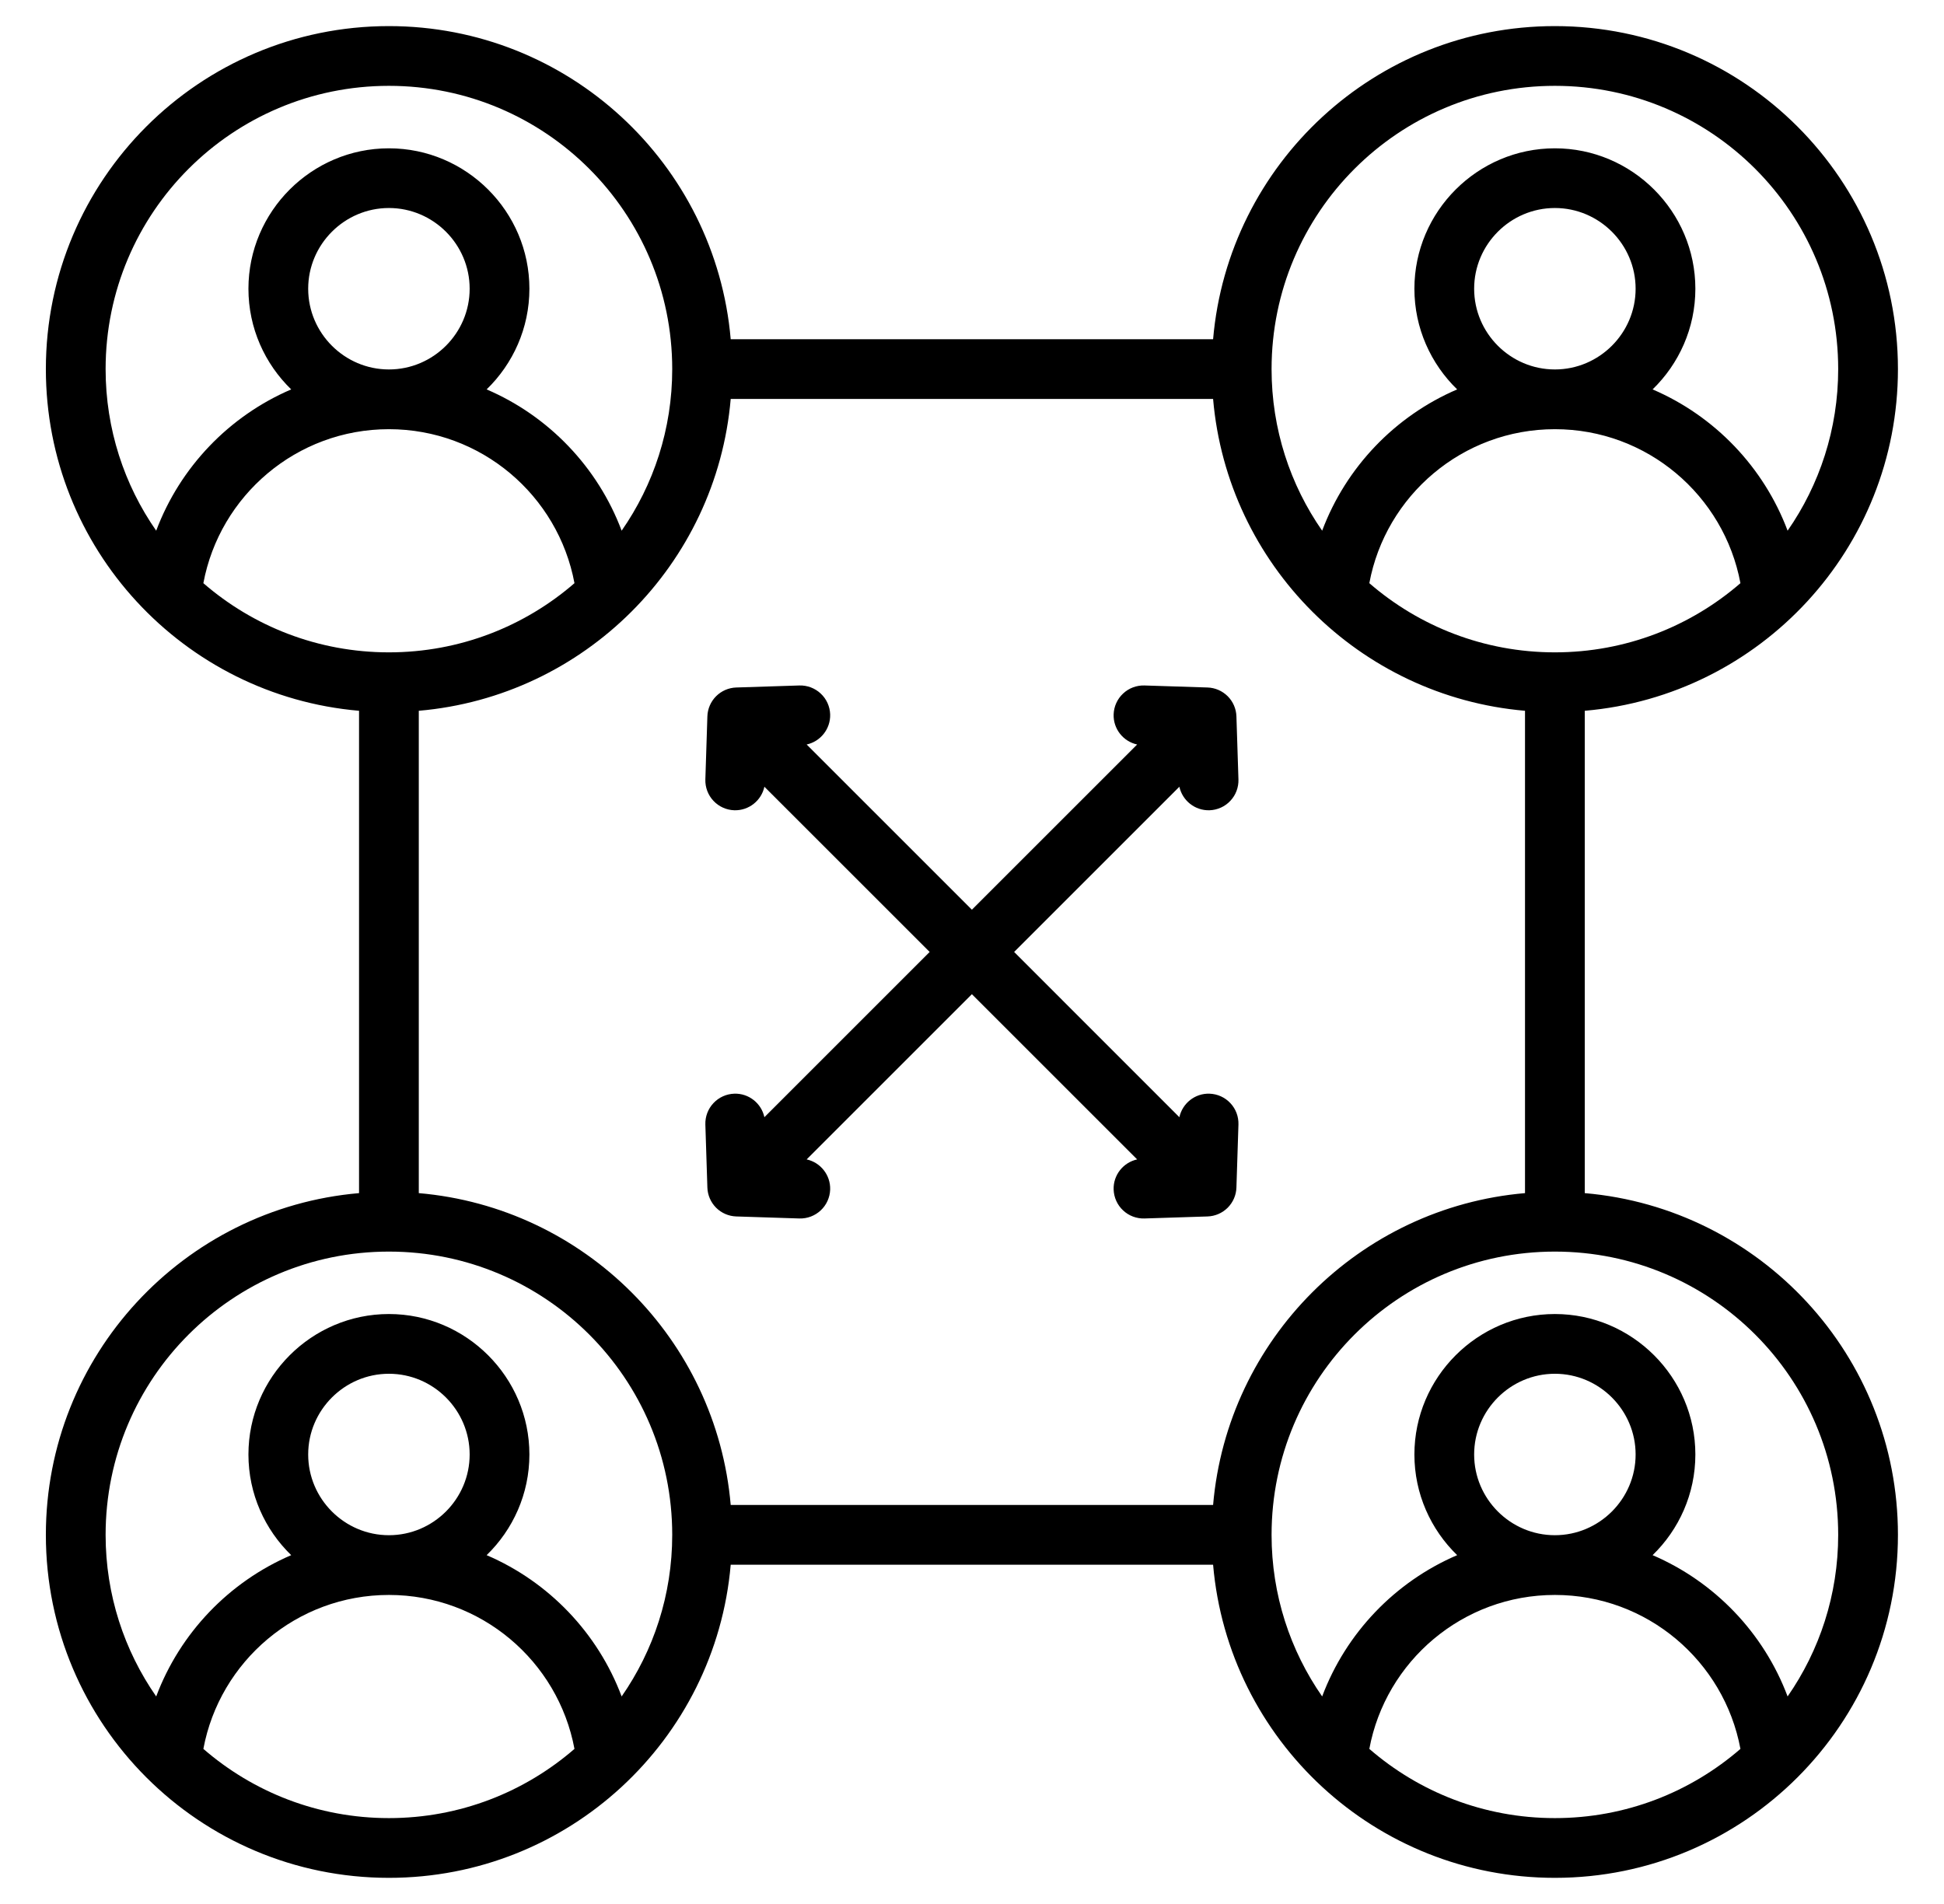
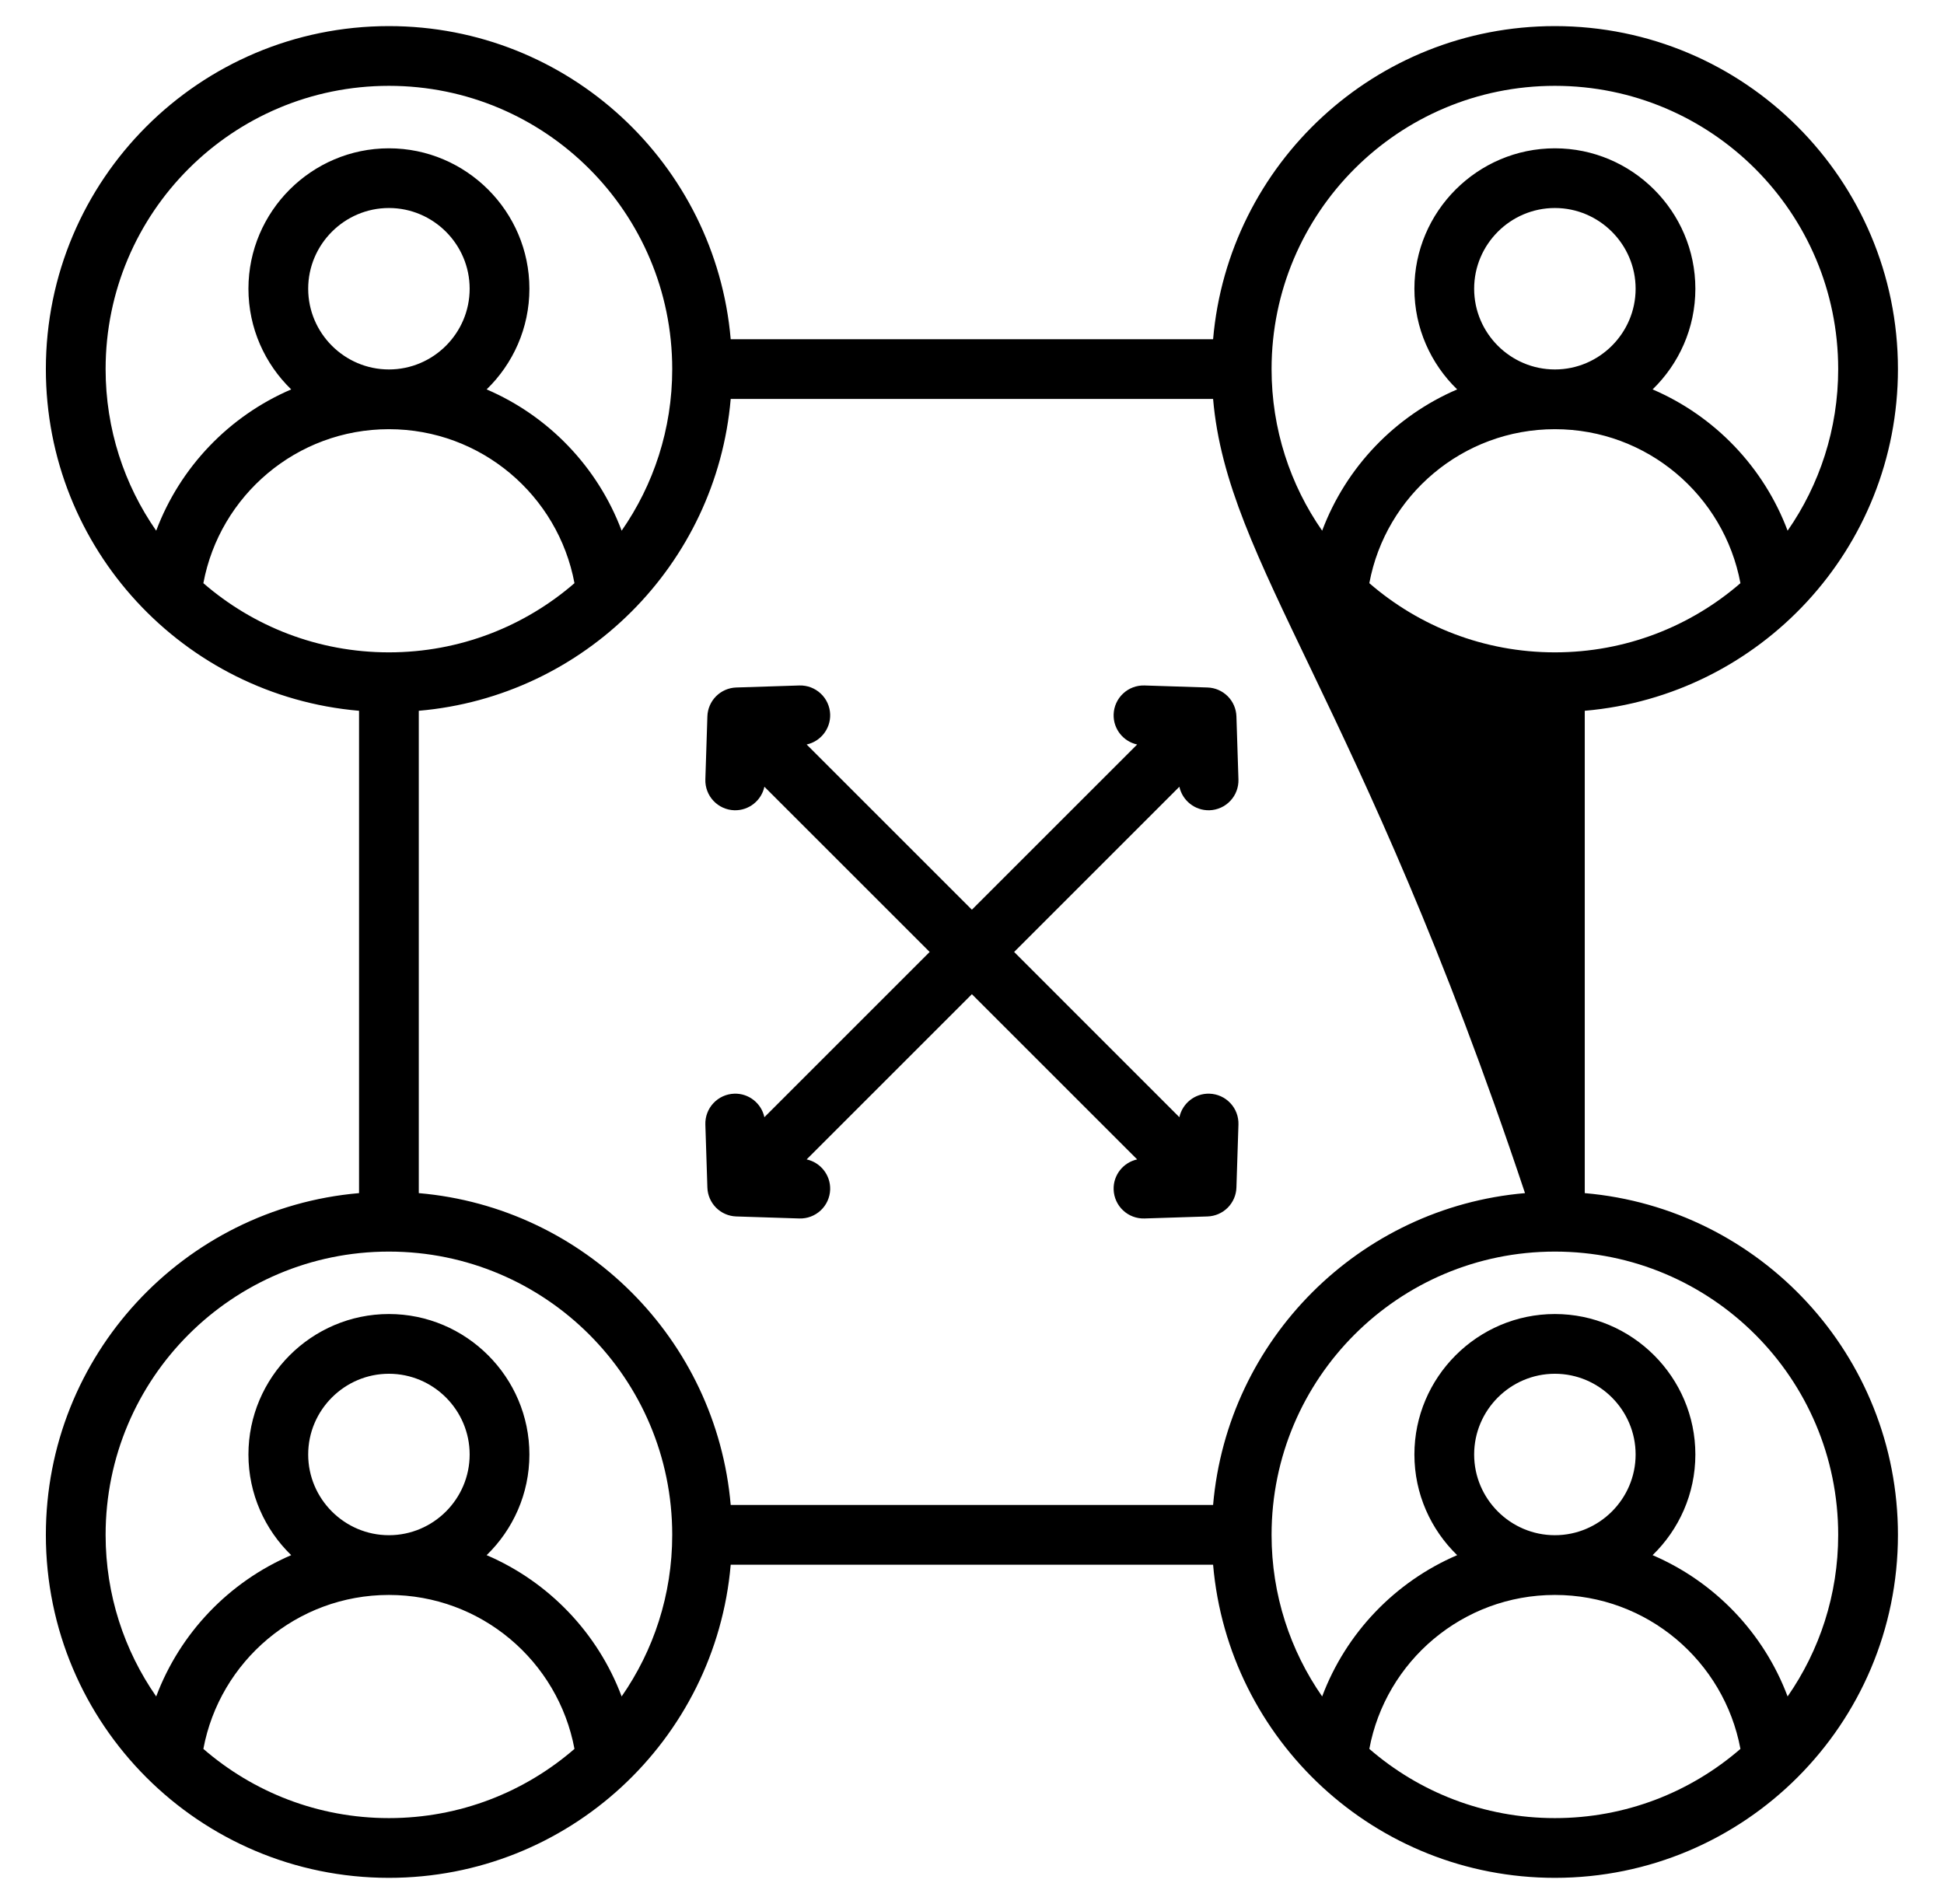
<svg xmlns="http://www.w3.org/2000/svg" width="49" height="48" viewBox="0 0 49 48" fill="none">
-   <path fill-rule="evenodd" clip-rule="evenodd" d="M9.05 17.919C4.627 17.538 1.156 13.827 1.156 9.305C1.156 4.529 5.027 0.658 9.803 0.658C14.325 0.658 18.036 4.129 18.418 8.552H30.577C30.959 4.129 34.669 0.658 39.192 0.658C43.968 0.658 47.839 4.529 47.839 9.305C47.839 13.827 44.368 17.538 39.945 17.919V30.079C44.368 30.461 47.839 34.171 47.839 38.694C47.839 43.47 43.968 47.341 39.192 47.341C34.669 47.341 30.959 43.87 30.577 39.447H18.418C18.036 43.87 14.325 47.341 9.803 47.341C5.027 47.341 1.156 43.47 1.156 38.694C1.156 34.171 4.627 30.461 9.05 30.079V17.919ZM18.418 10.058C18.058 14.233 14.731 17.559 10.556 17.919V30.079C14.731 30.439 18.058 33.766 18.418 37.941H30.577C30.937 33.766 34.264 30.439 38.439 30.079V17.919C34.264 17.559 30.937 14.233 30.577 10.058H18.418ZM45.058 13.379C45.861 12.224 46.333 10.819 46.333 9.305C46.333 5.361 43.136 2.164 39.192 2.164C35.248 2.164 32.051 5.361 32.051 9.305C32.051 10.819 32.522 12.224 33.326 13.379C33.927 11.778 35.164 10.488 36.729 9.817C36.065 9.173 35.651 8.272 35.651 7.279C35.651 5.331 37.244 3.739 39.192 3.739C41.14 3.739 42.733 5.331 42.733 7.279C42.733 8.272 42.319 9.173 41.655 9.817C43.22 10.488 44.457 11.778 45.058 13.379ZM34.515 14.702C35.768 15.788 37.403 16.446 39.192 16.446C40.981 16.446 42.616 15.788 43.869 14.702C43.457 12.493 41.519 10.82 39.192 10.82C36.865 10.82 34.926 12.493 34.515 14.702ZM39.192 9.314C40.311 9.314 41.227 8.399 41.227 7.279C41.227 6.16 40.311 5.244 39.192 5.244C38.072 5.244 37.157 6.16 37.157 7.279C37.157 8.399 38.072 9.314 39.192 9.314ZM20.332 18.769L24.497 22.934L28.663 18.769C28.314 18.694 28.058 18.378 28.07 18.009C28.077 17.81 28.162 17.621 28.308 17.485C28.453 17.348 28.647 17.275 28.847 17.281L30.436 17.332C30.628 17.338 30.809 17.417 30.945 17.552C31.08 17.687 31.159 17.869 31.165 18.06L31.216 19.65C31.222 19.85 31.149 20.044 31.012 20.189C30.876 20.335 30.687 20.42 30.487 20.427C30.119 20.438 29.803 20.182 29.727 19.834L25.562 23.999L29.727 28.165C29.803 27.816 30.119 27.56 30.487 27.572C30.687 27.579 30.876 27.664 31.012 27.81C31.149 27.955 31.222 28.149 31.216 28.349L31.165 29.939C31.159 30.13 31.08 30.311 30.945 30.447C30.809 30.582 30.628 30.661 30.436 30.667L28.847 30.718C28.647 30.724 28.453 30.651 28.308 30.514C28.162 30.378 28.077 30.189 28.07 29.989C28.058 29.621 28.314 29.305 28.663 29.229L24.497 25.064L20.332 29.229C20.68 29.305 20.936 29.621 20.925 29.989C20.918 30.189 20.833 30.378 20.687 30.514C20.541 30.651 20.348 30.724 20.148 30.718L18.558 30.667C18.367 30.661 18.185 30.582 18.05 30.447C17.915 30.311 17.836 30.13 17.83 29.939L17.779 28.349C17.773 28.149 17.846 27.955 17.983 27.81C18.119 27.664 18.308 27.579 18.508 27.572C18.876 27.56 19.192 27.816 19.267 28.165L23.433 23.999L19.267 19.834C19.192 20.182 18.876 20.438 18.508 20.427C18.308 20.42 18.119 20.335 17.983 20.189C17.846 20.044 17.773 19.85 17.779 19.65L17.83 18.06C17.836 17.869 17.915 17.687 18.05 17.552C18.185 17.417 18.367 17.338 18.558 17.332L20.148 17.281C20.348 17.275 20.541 17.348 20.687 17.485C20.833 17.621 20.918 17.81 20.925 18.009C20.936 18.378 20.68 18.694 20.332 18.769ZM45.058 42.768C45.861 41.612 46.333 40.208 46.333 38.694C46.333 34.749 43.136 31.553 39.192 31.553C35.248 31.553 32.051 34.749 32.051 38.694C32.051 40.208 32.522 41.612 33.326 42.768C33.927 41.167 35.164 39.877 36.729 39.206C36.065 38.562 35.651 37.661 35.651 36.668C35.651 34.72 37.244 33.127 39.192 33.127C41.14 33.127 42.733 34.72 42.733 36.668C42.733 37.661 42.319 38.562 41.655 39.206C43.22 39.877 44.457 41.167 45.058 42.768ZM34.515 44.09C35.768 45.177 37.403 45.835 39.192 45.835C40.981 45.835 42.616 45.177 43.869 44.09C43.457 41.881 41.519 40.209 39.192 40.209C36.865 40.209 34.926 41.881 34.515 44.09ZM39.192 38.703C40.311 38.703 41.227 37.788 41.227 36.668C41.227 35.549 40.311 34.633 39.192 34.633C38.072 34.633 37.157 35.549 37.157 36.668C37.157 37.788 38.072 38.703 39.192 38.703ZM15.669 13.379C16.473 12.224 16.944 10.819 16.944 9.305C16.944 5.361 13.747 2.164 9.803 2.164C5.859 2.164 2.662 5.361 2.662 9.305C2.662 10.819 3.133 12.224 3.937 13.379C4.538 11.778 5.775 10.488 7.34 9.817C6.676 9.173 6.262 8.272 6.262 7.279C6.262 5.331 7.855 3.739 9.803 3.739C11.751 3.739 13.344 5.331 13.344 7.279C13.344 8.272 12.93 9.173 12.266 9.817C13.831 10.488 15.068 11.778 15.669 13.379ZM5.126 14.702C6.379 15.788 8.014 16.446 9.803 16.446C11.592 16.446 13.227 15.788 14.48 14.702C14.068 12.493 12.13 10.82 9.803 10.82C7.476 10.82 5.538 12.493 5.126 14.702ZM9.803 9.314C10.923 9.314 11.838 8.399 11.838 7.279C11.838 6.16 10.923 5.244 9.803 5.244C8.684 5.244 7.768 6.16 7.768 7.279C7.768 8.399 8.684 9.314 9.803 9.314ZM15.669 42.768C16.473 41.612 16.944 40.208 16.944 38.694C16.944 34.749 13.747 31.553 9.803 31.553C5.859 31.553 2.662 34.749 2.662 38.694C2.662 40.208 3.133 41.612 3.937 42.768C4.538 41.167 5.775 39.877 7.34 39.206C6.676 38.562 6.262 37.661 6.262 36.668C6.262 34.72 7.855 33.127 9.803 33.127C11.751 33.127 13.344 34.72 13.344 36.668C13.344 37.661 12.93 38.562 12.266 39.206C13.831 39.877 15.068 41.167 15.669 42.768ZM5.126 44.09C6.379 45.177 8.014 45.835 9.803 45.835C11.592 45.835 13.227 45.177 14.48 44.09C14.068 41.881 12.13 40.209 9.803 40.209C7.476 40.209 5.538 41.881 5.126 44.09ZM9.803 38.703C10.923 38.703 11.838 37.788 11.838 36.668C11.838 35.549 10.923 34.633 9.803 34.633C8.684 34.633 7.768 35.549 7.768 36.668C7.768 37.788 8.684 38.703 9.803 38.703Z" fill="black" />
+   <path fill-rule="evenodd" clip-rule="evenodd" d="M9.05 17.919C4.627 17.538 1.156 13.827 1.156 9.305C1.156 4.529 5.027 0.658 9.803 0.658C14.325 0.658 18.036 4.129 18.418 8.552H30.577C30.959 4.129 34.669 0.658 39.192 0.658C43.968 0.658 47.839 4.529 47.839 9.305C47.839 13.827 44.368 17.538 39.945 17.919V30.079C44.368 30.461 47.839 34.171 47.839 38.694C47.839 43.47 43.968 47.341 39.192 47.341C34.669 47.341 30.959 43.87 30.577 39.447H18.418C18.036 43.87 14.325 47.341 9.803 47.341C5.027 47.341 1.156 43.47 1.156 38.694C1.156 34.171 4.627 30.461 9.05 30.079V17.919ZM18.418 10.058C18.058 14.233 14.731 17.559 10.556 17.919V30.079C14.731 30.439 18.058 33.766 18.418 37.941H30.577C30.937 33.766 34.264 30.439 38.439 30.079C34.264 17.559 30.937 14.233 30.577 10.058H18.418ZM45.058 13.379C45.861 12.224 46.333 10.819 46.333 9.305C46.333 5.361 43.136 2.164 39.192 2.164C35.248 2.164 32.051 5.361 32.051 9.305C32.051 10.819 32.522 12.224 33.326 13.379C33.927 11.778 35.164 10.488 36.729 9.817C36.065 9.173 35.651 8.272 35.651 7.279C35.651 5.331 37.244 3.739 39.192 3.739C41.14 3.739 42.733 5.331 42.733 7.279C42.733 8.272 42.319 9.173 41.655 9.817C43.22 10.488 44.457 11.778 45.058 13.379ZM34.515 14.702C35.768 15.788 37.403 16.446 39.192 16.446C40.981 16.446 42.616 15.788 43.869 14.702C43.457 12.493 41.519 10.82 39.192 10.82C36.865 10.82 34.926 12.493 34.515 14.702ZM39.192 9.314C40.311 9.314 41.227 8.399 41.227 7.279C41.227 6.16 40.311 5.244 39.192 5.244C38.072 5.244 37.157 6.16 37.157 7.279C37.157 8.399 38.072 9.314 39.192 9.314ZM20.332 18.769L24.497 22.934L28.663 18.769C28.314 18.694 28.058 18.378 28.07 18.009C28.077 17.81 28.162 17.621 28.308 17.485C28.453 17.348 28.647 17.275 28.847 17.281L30.436 17.332C30.628 17.338 30.809 17.417 30.945 17.552C31.08 17.687 31.159 17.869 31.165 18.06L31.216 19.65C31.222 19.85 31.149 20.044 31.012 20.189C30.876 20.335 30.687 20.42 30.487 20.427C30.119 20.438 29.803 20.182 29.727 19.834L25.562 23.999L29.727 28.165C29.803 27.816 30.119 27.56 30.487 27.572C30.687 27.579 30.876 27.664 31.012 27.81C31.149 27.955 31.222 28.149 31.216 28.349L31.165 29.939C31.159 30.13 31.08 30.311 30.945 30.447C30.809 30.582 30.628 30.661 30.436 30.667L28.847 30.718C28.647 30.724 28.453 30.651 28.308 30.514C28.162 30.378 28.077 30.189 28.07 29.989C28.058 29.621 28.314 29.305 28.663 29.229L24.497 25.064L20.332 29.229C20.68 29.305 20.936 29.621 20.925 29.989C20.918 30.189 20.833 30.378 20.687 30.514C20.541 30.651 20.348 30.724 20.148 30.718L18.558 30.667C18.367 30.661 18.185 30.582 18.05 30.447C17.915 30.311 17.836 30.13 17.83 29.939L17.779 28.349C17.773 28.149 17.846 27.955 17.983 27.81C18.119 27.664 18.308 27.579 18.508 27.572C18.876 27.56 19.192 27.816 19.267 28.165L23.433 23.999L19.267 19.834C19.192 20.182 18.876 20.438 18.508 20.427C18.308 20.42 18.119 20.335 17.983 20.189C17.846 20.044 17.773 19.85 17.779 19.65L17.83 18.06C17.836 17.869 17.915 17.687 18.05 17.552C18.185 17.417 18.367 17.338 18.558 17.332L20.148 17.281C20.348 17.275 20.541 17.348 20.687 17.485C20.833 17.621 20.918 17.81 20.925 18.009C20.936 18.378 20.68 18.694 20.332 18.769ZM45.058 42.768C45.861 41.612 46.333 40.208 46.333 38.694C46.333 34.749 43.136 31.553 39.192 31.553C35.248 31.553 32.051 34.749 32.051 38.694C32.051 40.208 32.522 41.612 33.326 42.768C33.927 41.167 35.164 39.877 36.729 39.206C36.065 38.562 35.651 37.661 35.651 36.668C35.651 34.72 37.244 33.127 39.192 33.127C41.14 33.127 42.733 34.72 42.733 36.668C42.733 37.661 42.319 38.562 41.655 39.206C43.22 39.877 44.457 41.167 45.058 42.768ZM34.515 44.09C35.768 45.177 37.403 45.835 39.192 45.835C40.981 45.835 42.616 45.177 43.869 44.09C43.457 41.881 41.519 40.209 39.192 40.209C36.865 40.209 34.926 41.881 34.515 44.09ZM39.192 38.703C40.311 38.703 41.227 37.788 41.227 36.668C41.227 35.549 40.311 34.633 39.192 34.633C38.072 34.633 37.157 35.549 37.157 36.668C37.157 37.788 38.072 38.703 39.192 38.703ZM15.669 13.379C16.473 12.224 16.944 10.819 16.944 9.305C16.944 5.361 13.747 2.164 9.803 2.164C5.859 2.164 2.662 5.361 2.662 9.305C2.662 10.819 3.133 12.224 3.937 13.379C4.538 11.778 5.775 10.488 7.34 9.817C6.676 9.173 6.262 8.272 6.262 7.279C6.262 5.331 7.855 3.739 9.803 3.739C11.751 3.739 13.344 5.331 13.344 7.279C13.344 8.272 12.93 9.173 12.266 9.817C13.831 10.488 15.068 11.778 15.669 13.379ZM5.126 14.702C6.379 15.788 8.014 16.446 9.803 16.446C11.592 16.446 13.227 15.788 14.48 14.702C14.068 12.493 12.13 10.82 9.803 10.82C7.476 10.82 5.538 12.493 5.126 14.702ZM9.803 9.314C10.923 9.314 11.838 8.399 11.838 7.279C11.838 6.16 10.923 5.244 9.803 5.244C8.684 5.244 7.768 6.16 7.768 7.279C7.768 8.399 8.684 9.314 9.803 9.314ZM15.669 42.768C16.473 41.612 16.944 40.208 16.944 38.694C16.944 34.749 13.747 31.553 9.803 31.553C5.859 31.553 2.662 34.749 2.662 38.694C2.662 40.208 3.133 41.612 3.937 42.768C4.538 41.167 5.775 39.877 7.34 39.206C6.676 38.562 6.262 37.661 6.262 36.668C6.262 34.72 7.855 33.127 9.803 33.127C11.751 33.127 13.344 34.72 13.344 36.668C13.344 37.661 12.93 38.562 12.266 39.206C13.831 39.877 15.068 41.167 15.669 42.768ZM5.126 44.09C6.379 45.177 8.014 45.835 9.803 45.835C11.592 45.835 13.227 45.177 14.48 44.09C14.068 41.881 12.13 40.209 9.803 40.209C7.476 40.209 5.538 41.881 5.126 44.09ZM9.803 38.703C10.923 38.703 11.838 37.788 11.838 36.668C11.838 35.549 10.923 34.633 9.803 34.633C8.684 34.633 7.768 35.549 7.768 36.668C7.768 37.788 8.684 38.703 9.803 38.703Z" fill="black" />
</svg>